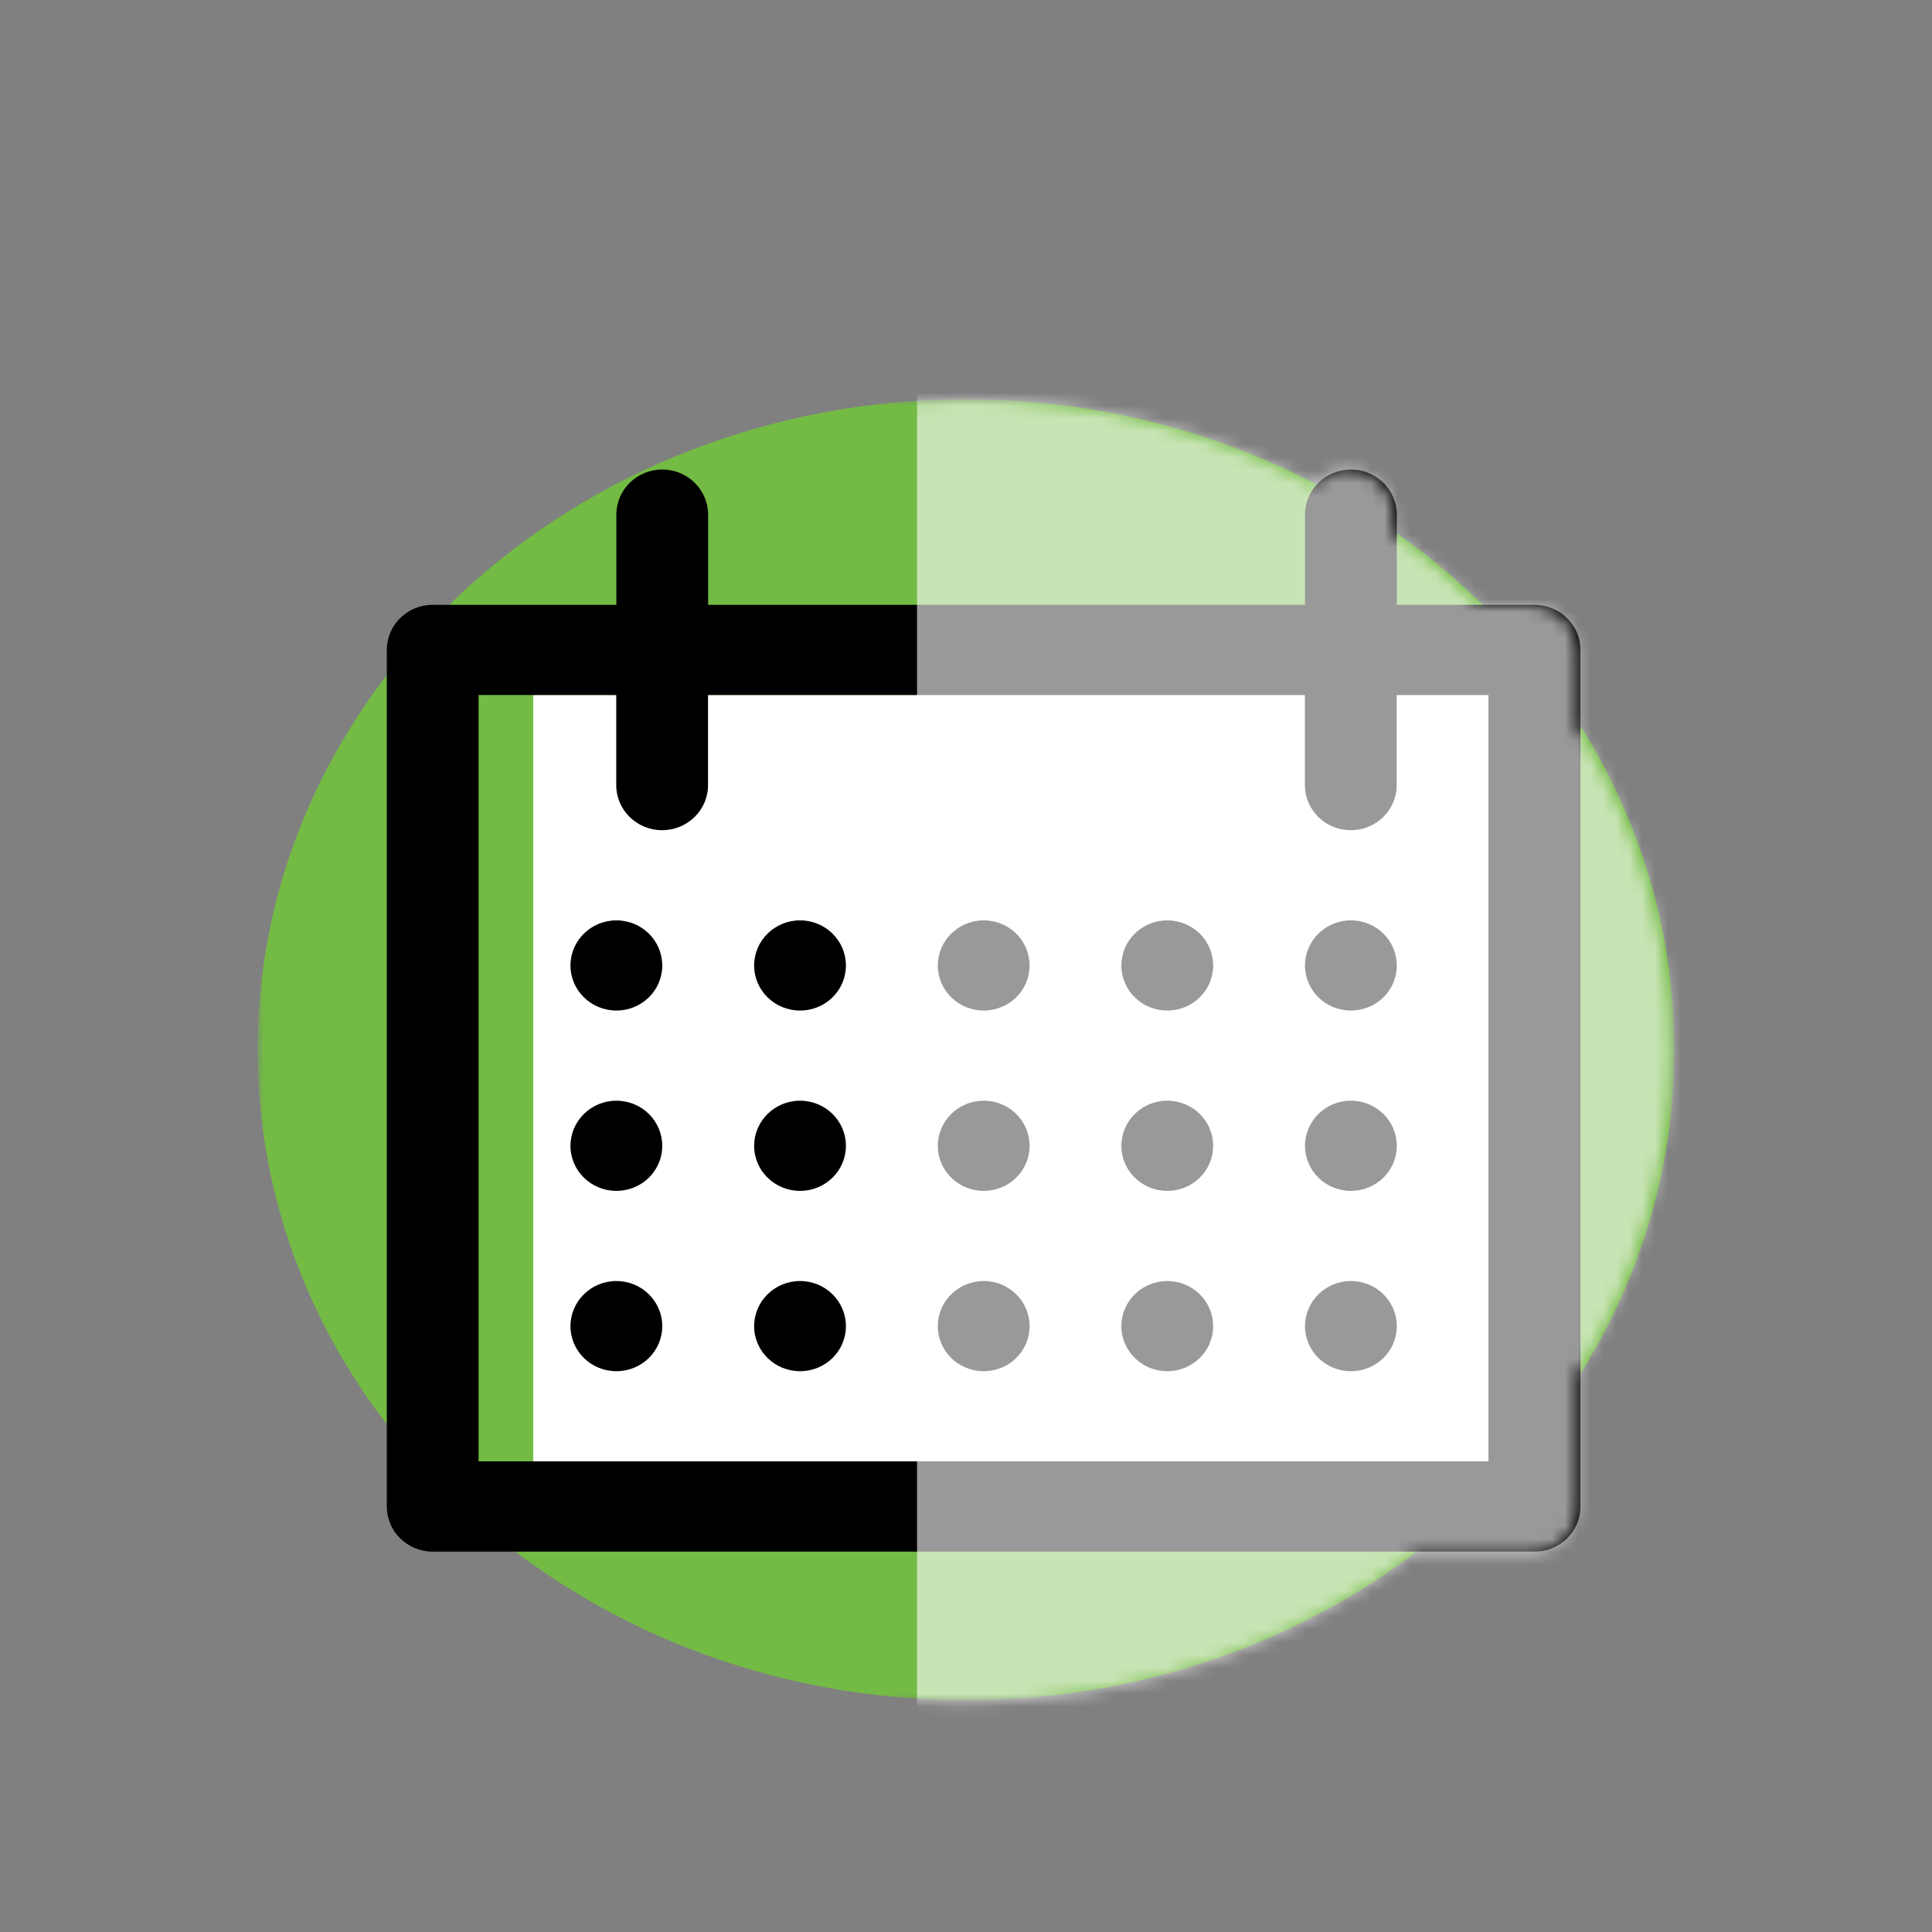
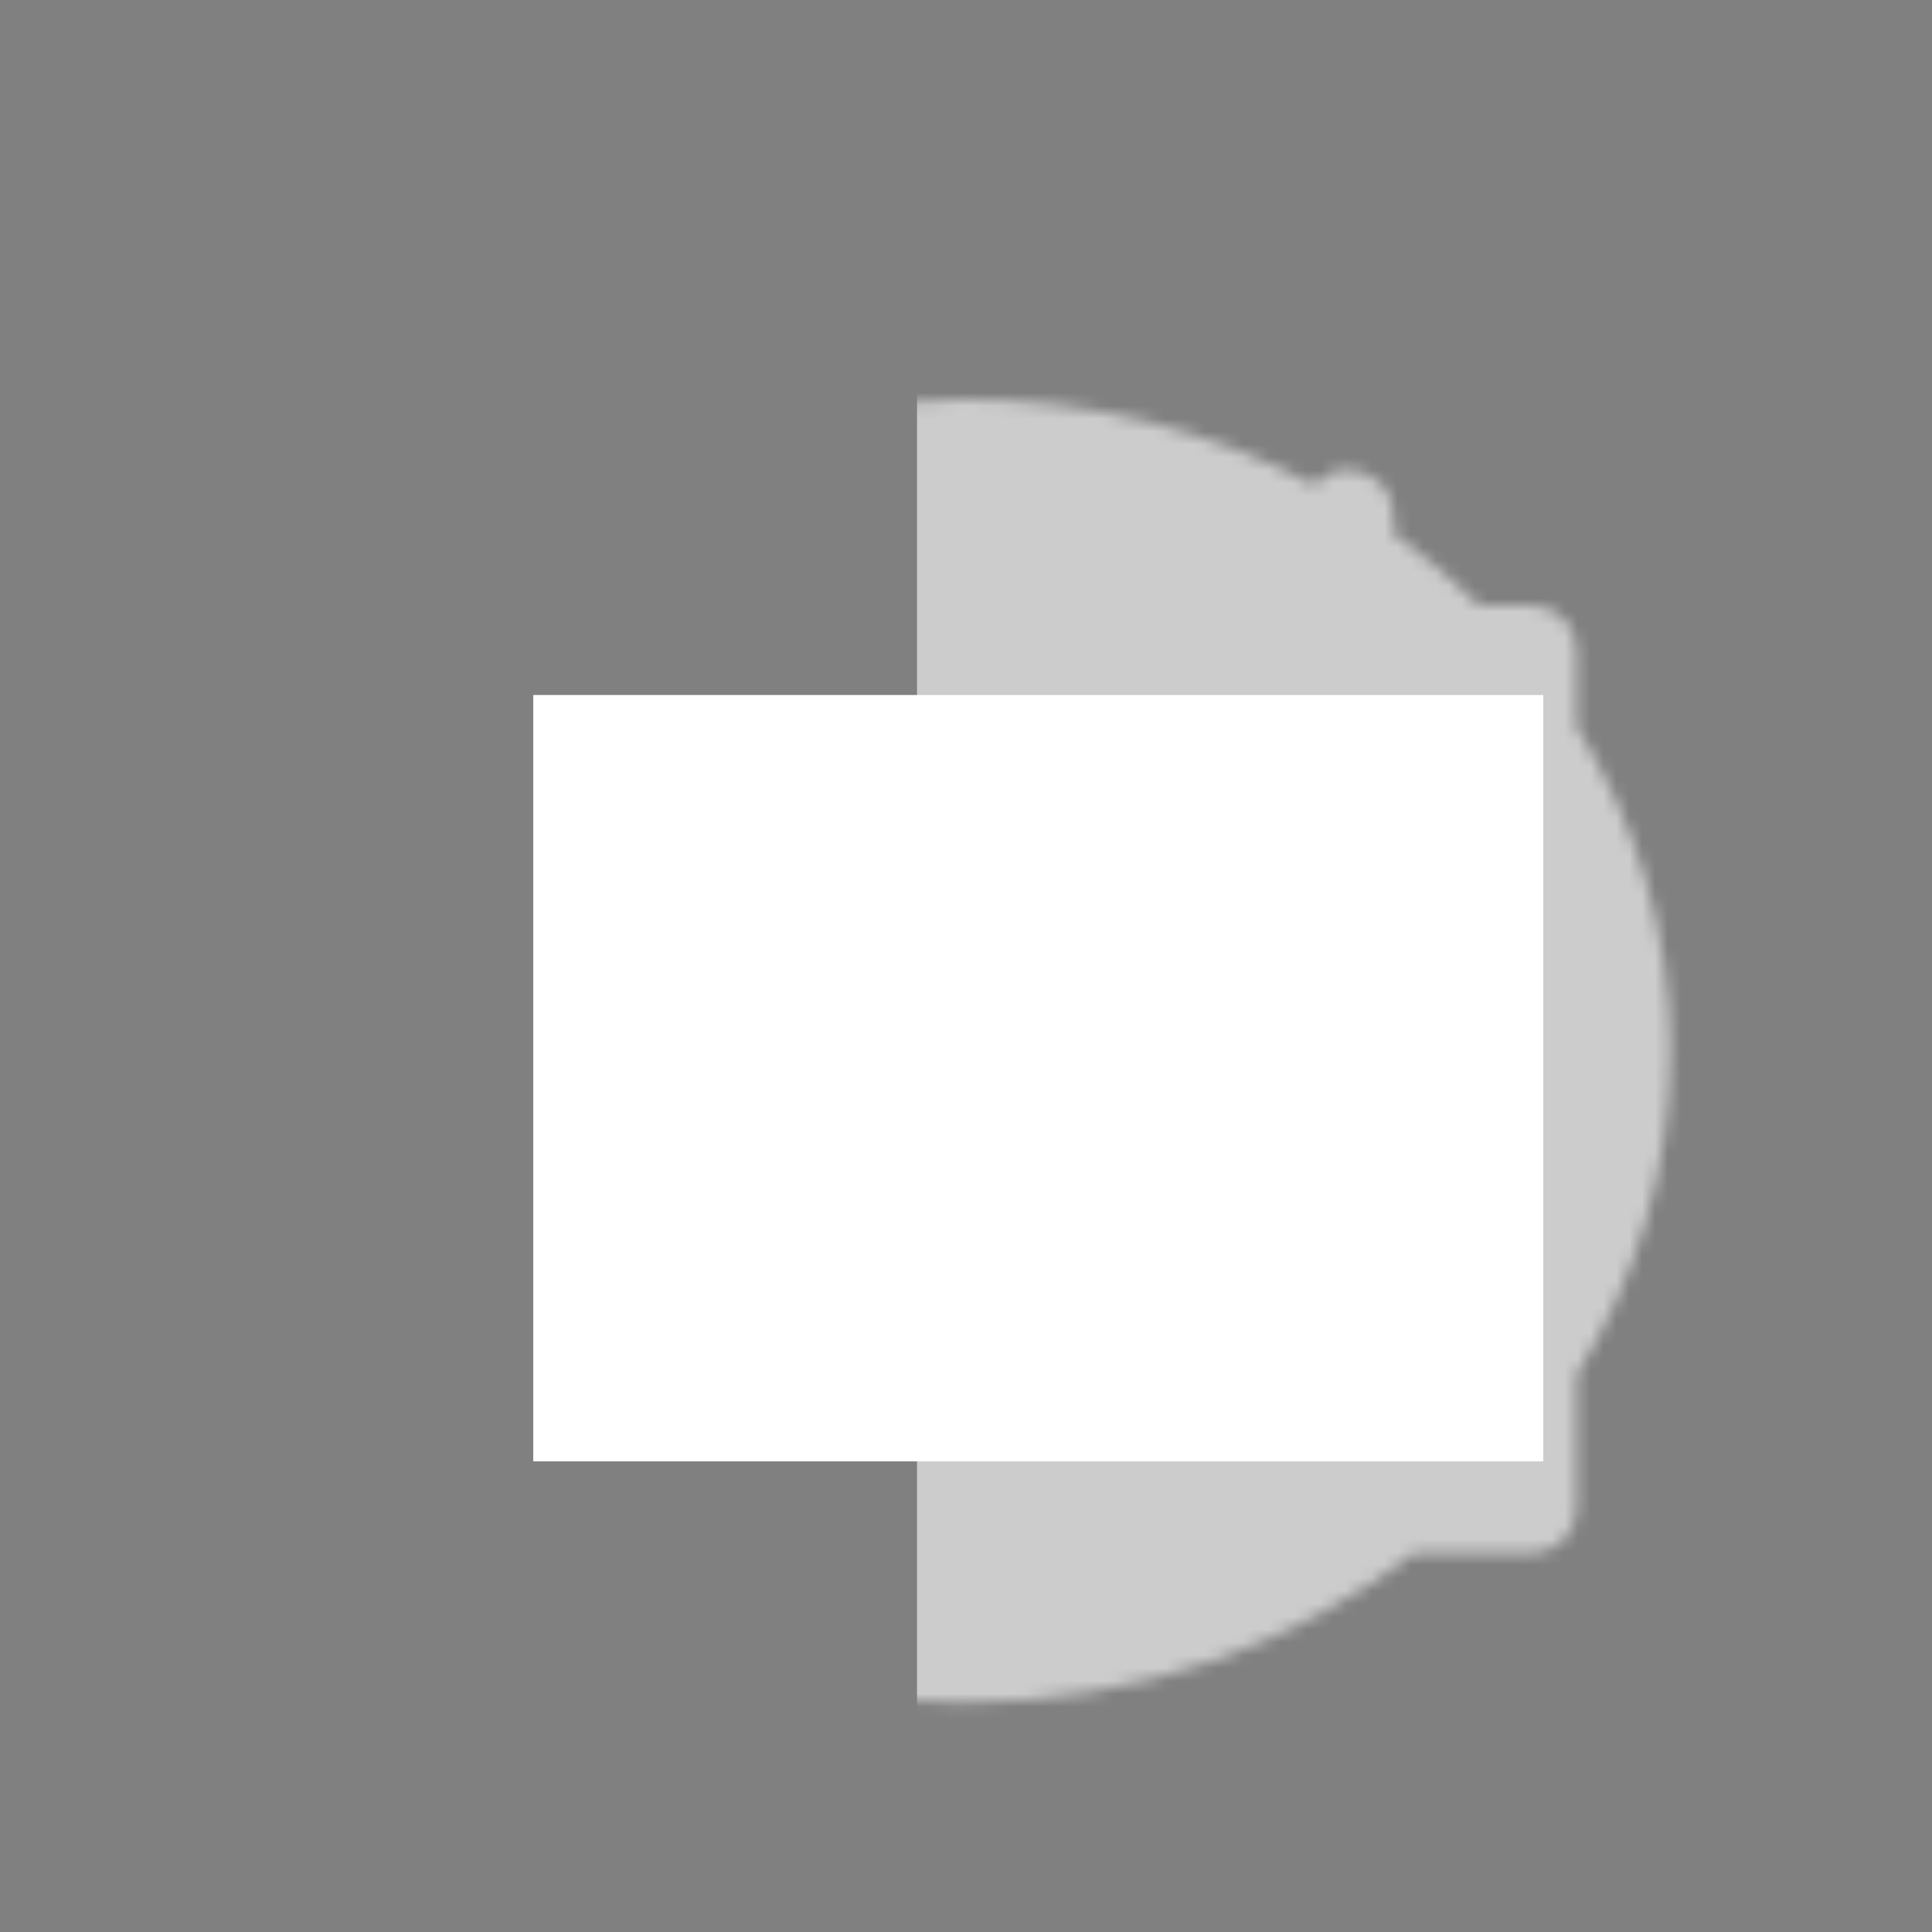
<svg xmlns="http://www.w3.org/2000/svg" width="150" height="150" viewBox="0 0 150 150" fill="none">
  <rect x="0" y="0" width="150" height="150" fill="#808080" stroke="none" />
  <g clip-path="url(#clip0_10926_1939)">
    <mask id="mask0_10926_1939" style="mask-type:luminance" maskUnits="userSpaceOnUse" x="20" y="31" width="110" height="101">
-       <path d="M130 31H20V132H130V31Z" fill="white" />
-     </mask>
+       </mask>
    <g mask="url(#mask0_10926_1939)">
      <path d="M75.004 132C105.381 132 130 109.393 130 81.5C130 53.607 105.381 31 75.004 31C44.627 31 20 53.607 20 81.5C20 109.393 44.619 132 74.996 132" fill="#73BB44" />
    </g>
    <path d="M119.818 113.461H41.402V53.96H52.091H59.225H105.558H112.693H119.818V113.461Z" fill="white" />
    <mask id="mask1_10926_1939" style="mask-type:luminance" maskUnits="userSpaceOnUse" x="20" y="31" width="110" height="101">
-       <path d="M130 31H20V132H130V31Z" fill="white" />
-     </mask>
+       </mask>
    <g mask="url(#mask1_10926_1939)">
      <path d="M115.581 113.461H37.157V53.96H47.845V60.96C47.845 62.893 49.441 64.456 51.408 64.456C53.375 64.456 54.971 62.893 54.971 60.96V53.96H101.313V60.96C101.313 62.893 102.909 64.456 104.876 64.456C106.843 64.456 108.439 62.893 108.439 60.96V53.96H115.564V113.461H115.581ZM119.144 46.959H108.447V39.959C108.447 38.026 106.851 36.454 104.884 36.454C102.917 36.454 101.321 38.017 101.321 39.959V46.959H54.979V39.959C54.979 38.026 53.384 36.454 51.417 36.454C49.45 36.454 47.854 38.017 47.854 39.959V46.959H33.594C31.627 46.959 30.031 48.522 30.031 50.464V116.965C30.031 118.898 31.627 120.469 33.594 120.469H119.144C121.111 120.469 122.707 118.906 122.707 116.965V50.464C122.707 48.531 121.111 46.959 119.144 46.959Z" fill="black" />
      <path d="M47.854 71.457C49.821 71.457 51.417 73.02 51.417 74.962C51.417 76.903 49.821 78.458 47.854 78.458C45.887 78.458 44.291 76.894 44.291 74.962C44.291 73.029 45.887 71.457 47.854 71.457Z" fill="black" />
      <path d="M62.114 71.457C64.081 71.457 65.676 73.02 65.676 74.962C65.676 76.903 64.081 78.458 62.114 78.458C60.147 78.458 58.551 76.894 58.551 74.962C58.551 73.029 60.147 71.457 62.114 71.457Z" fill="black" />
      <path d="M76.373 71.457C78.341 71.457 79.936 73.02 79.936 74.962C79.936 76.903 78.341 78.458 76.373 78.458C74.406 78.458 72.811 76.894 72.811 74.962C72.811 73.029 74.406 71.457 76.373 71.457Z" fill="black" />
      <path d="M90.625 71.457C92.593 71.457 94.188 73.02 94.188 74.962C94.188 76.903 92.593 78.458 90.625 78.458C88.658 78.458 87.062 76.894 87.062 74.962C87.062 73.029 88.658 71.457 90.625 71.457Z" fill="black" />
      <path d="M104.883 71.457C106.85 71.457 108.446 73.02 108.446 74.962C108.446 76.903 106.85 78.458 104.883 78.458C102.916 78.458 101.32 76.894 101.32 74.962C101.32 73.029 102.916 71.457 104.883 71.457Z" fill="black" />
      <path d="M47.854 85.458C49.821 85.458 51.417 87.021 51.417 88.963C51.417 90.904 49.821 92.459 47.854 92.459C45.887 92.459 44.291 90.895 44.291 88.963C44.291 87.03 45.887 85.458 47.854 85.458Z" fill="black" />
      <path d="M62.114 85.458C64.081 85.458 65.676 87.021 65.676 88.963C65.676 90.904 64.081 92.459 62.114 92.459C60.147 92.459 58.551 90.895 58.551 88.963C58.551 87.03 60.147 85.458 62.114 85.458Z" fill="black" />
      <path d="M76.373 85.458C78.341 85.458 79.936 87.021 79.936 88.963C79.936 90.904 78.341 92.459 76.373 92.459C74.406 92.459 72.811 90.895 72.811 88.963C72.811 87.03 74.406 85.458 76.373 85.458Z" fill="black" />
-       <path d="M90.625 85.458C92.593 85.458 94.188 87.021 94.188 88.963C94.188 90.904 92.593 92.459 90.625 92.459C88.658 92.459 87.062 90.895 87.062 88.963C87.062 87.03 88.658 85.458 90.625 85.458Z" fill="black" />
      <path d="M104.883 85.458C106.85 85.458 108.446 87.021 108.446 88.963C108.446 90.904 106.85 92.459 104.883 92.459C102.916 92.459 101.32 90.895 101.32 88.963C101.32 87.03 102.916 85.458 104.883 85.458Z" fill="black" />
-       <path d="M47.854 99.459C49.821 99.459 51.417 101.022 51.417 102.963C51.417 104.905 49.821 106.46 47.854 106.46C45.887 106.46 44.291 104.896 44.291 102.963C44.291 101.031 45.887 99.459 47.854 99.459Z" fill="black" />
      <path d="M62.114 99.459C64.081 99.459 65.676 101.022 65.676 102.963C65.676 104.905 64.081 106.46 62.114 106.46C60.147 106.46 58.551 104.896 58.551 102.963C58.551 101.031 60.147 99.459 62.114 99.459Z" fill="black" />
      <path d="M76.373 99.459C78.341 99.459 79.936 101.022 79.936 102.963C79.936 104.905 78.341 106.46 76.373 106.46C74.406 106.46 72.811 104.896 72.811 102.963C72.811 101.031 74.406 99.459 76.373 99.459Z" fill="black" />
      <path d="M90.625 99.459C92.593 99.459 94.188 101.022 94.188 102.963C94.188 104.905 92.593 106.46 90.625 106.46C88.658 106.46 87.062 104.896 87.062 102.963C87.062 101.031 88.658 99.459 90.625 99.459Z" fill="black" />
      <path d="M104.883 99.459C106.85 99.459 108.446 101.022 108.446 102.963C108.446 104.905 106.85 106.46 104.883 106.46C102.916 106.46 101.32 104.896 101.32 102.963C101.32 101.031 102.916 99.459 104.883 99.459Z" fill="black" />
    </g>
  </g>
  <mask id="mask2_10926_1939" style="mask-type:alpha" maskUnits="userSpaceOnUse" x="20" y="31" width="110" height="102">
    <g opacity="0.6" clip-path="url(#clip1_10926_1939)">
      <path d="M129.692 81.59C129.692 72.43 127.04 63.843 122.418 56.434V50.498C122.418 48.562 120.826 46.988 118.865 46.988H114.84C112.795 44.976 110.58 43.123 108.206 41.44V39.975C108.206 38.038 106.615 36.464 104.653 36.464C103.601 36.464 102.667 36.927 102.018 37.643C93.995 33.425 84.734 31 74.842 31C59.073 31 44.861 37.154 34.851 46.988H33.546C31.585 46.988 29.993 48.554 29.993 50.498V52.494C23.704 60.719 20 70.755 20 81.59C20 92.425 23.704 102.461 30.002 110.695V117.11C30.002 119.046 31.593 120.621 33.555 120.621H39.953C49.433 127.844 61.59 132.18 74.85 132.18C88.11 132.18 100.267 127.844 109.747 120.621H118.865C120.826 120.621 122.418 119.055 122.418 117.11V106.746C127.031 99.337 129.692 90.75 129.692 81.59Z" fill="white" />
    </g>
  </mask>
  <g mask="url(#mask2_10926_1939)">
    <rect x="71.197" y="25.106" width="63.143" height="108.606" fill="white" />
  </g>
  <defs>
    <clipPath id="clip0_10926_1939">
      <rect width="110" height="101" fill="white" transform="translate(20 31)" />
    </clipPath>
    <clipPath id="clip1_10926_1939">
      <rect width="109.692" height="101.18" fill="white" transform="translate(20 31)" />
    </clipPath>
  </defs>
</svg>